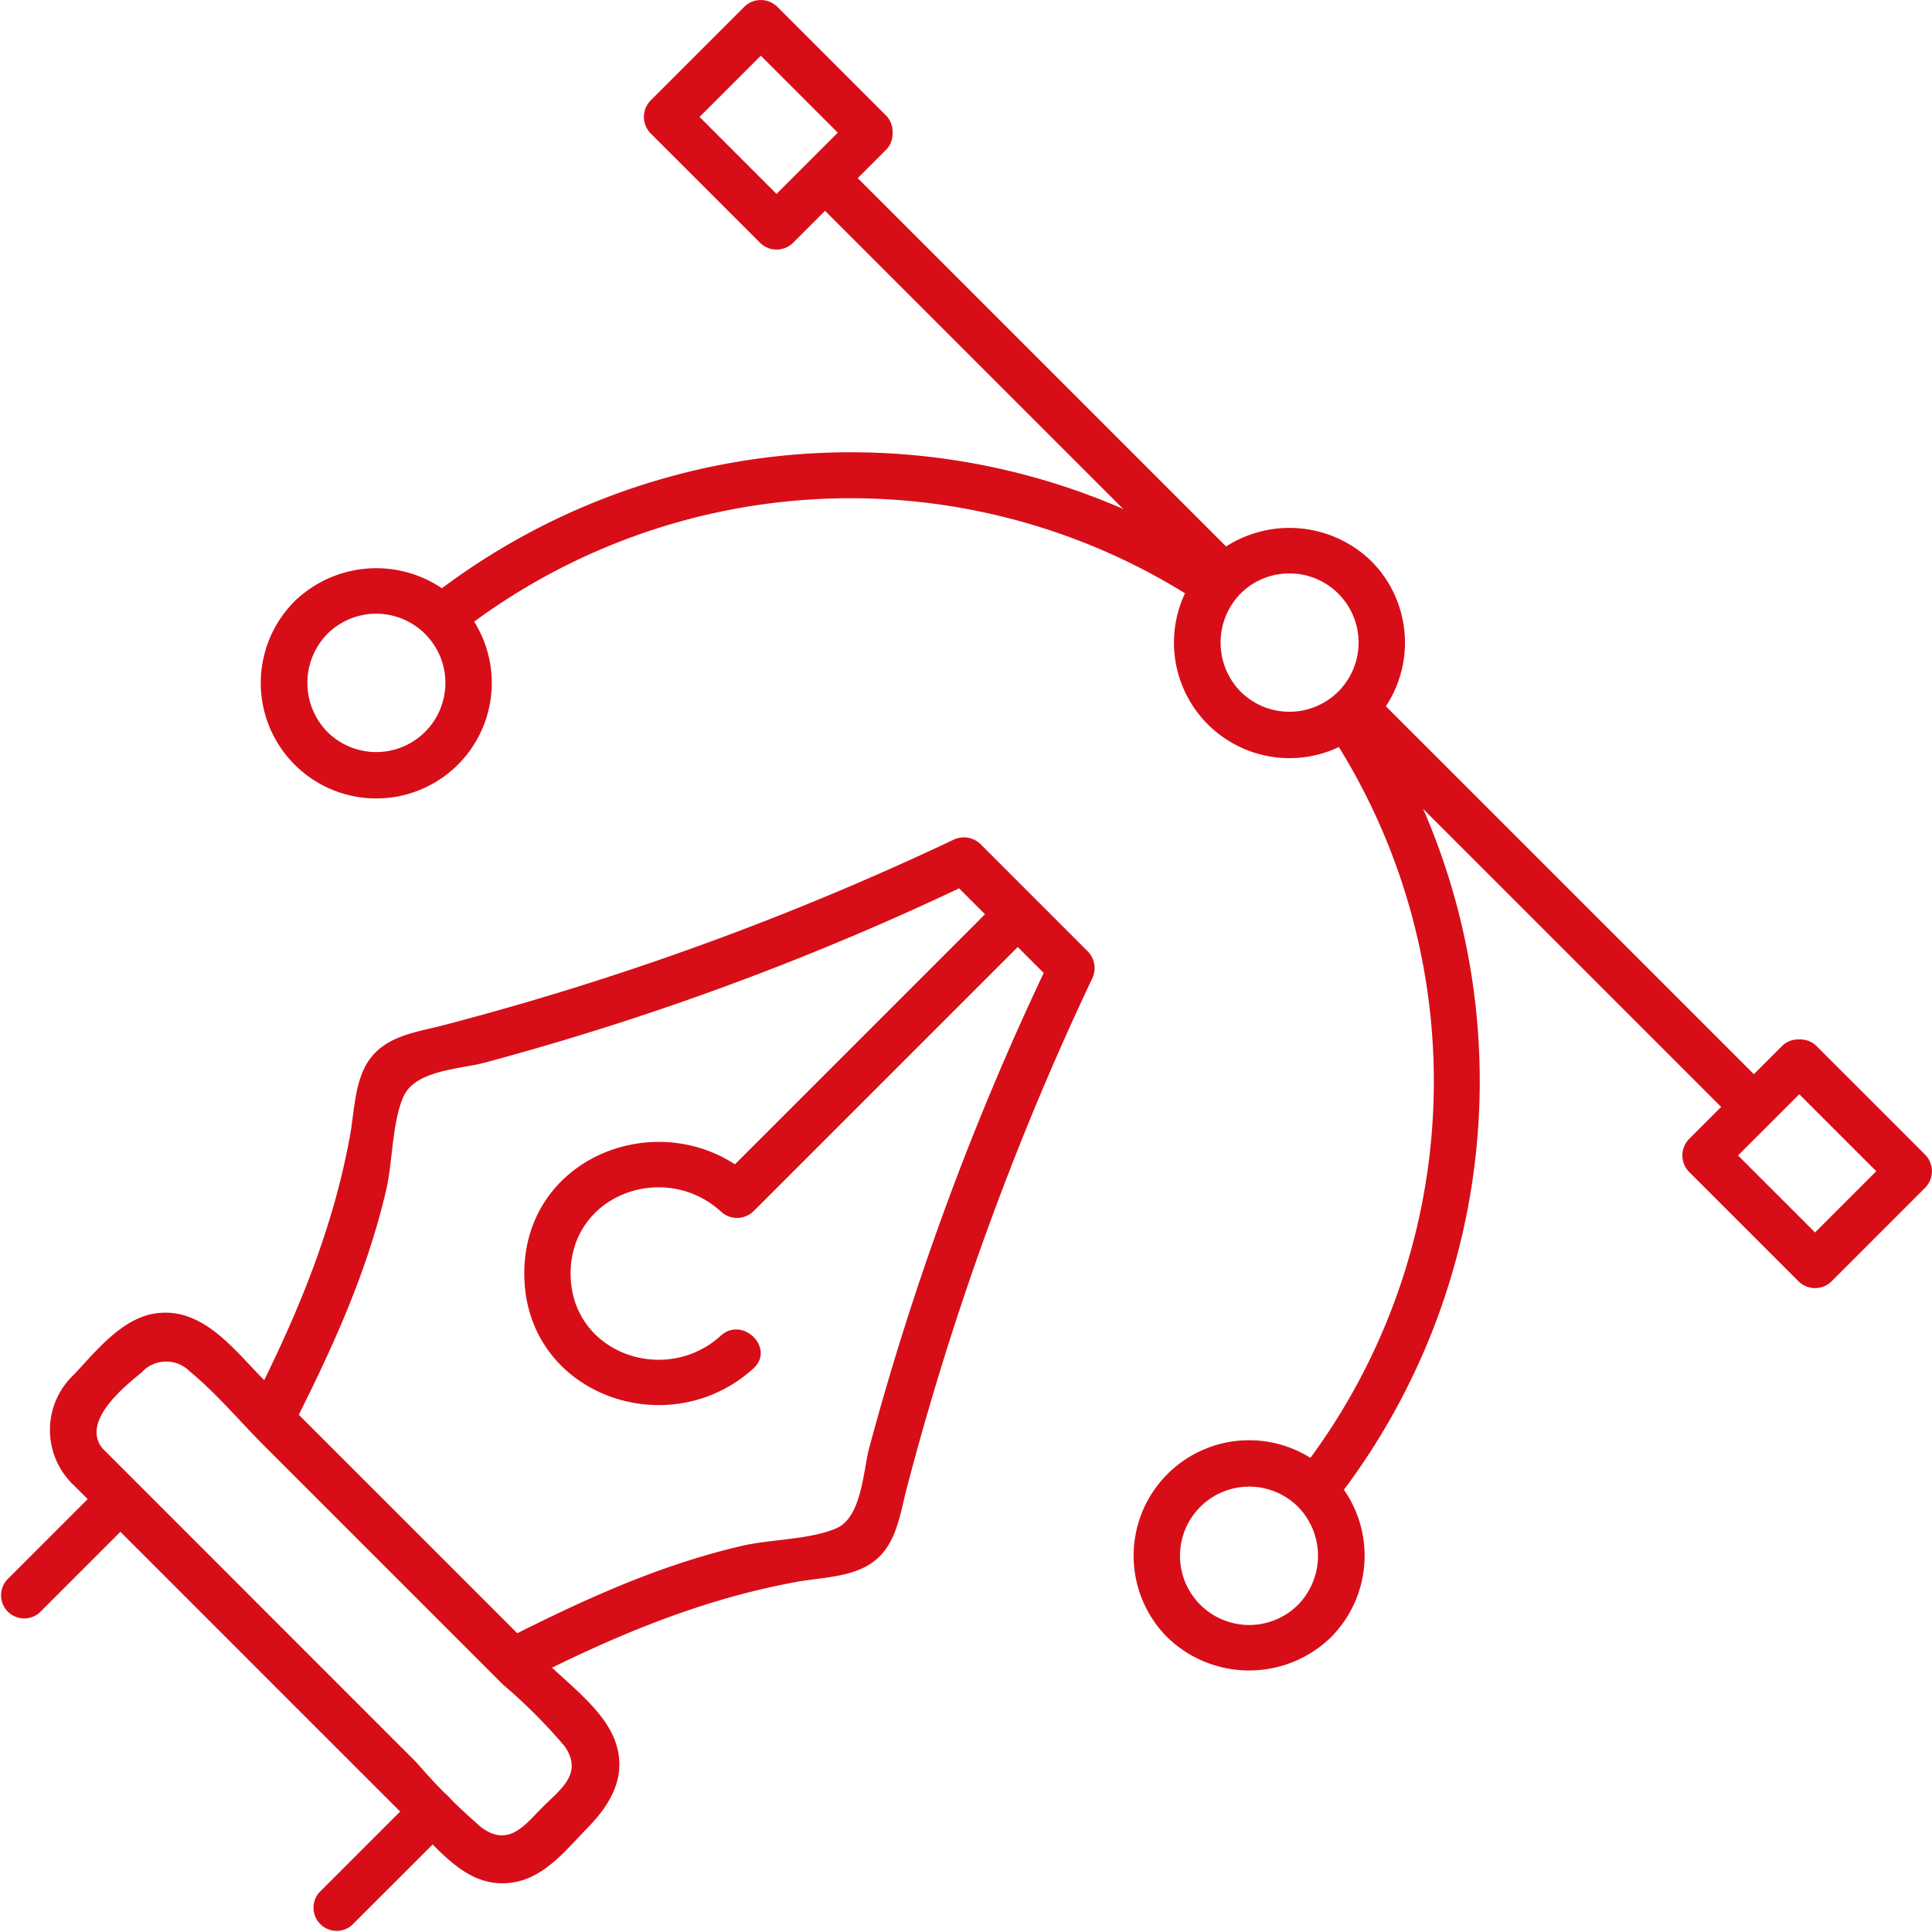
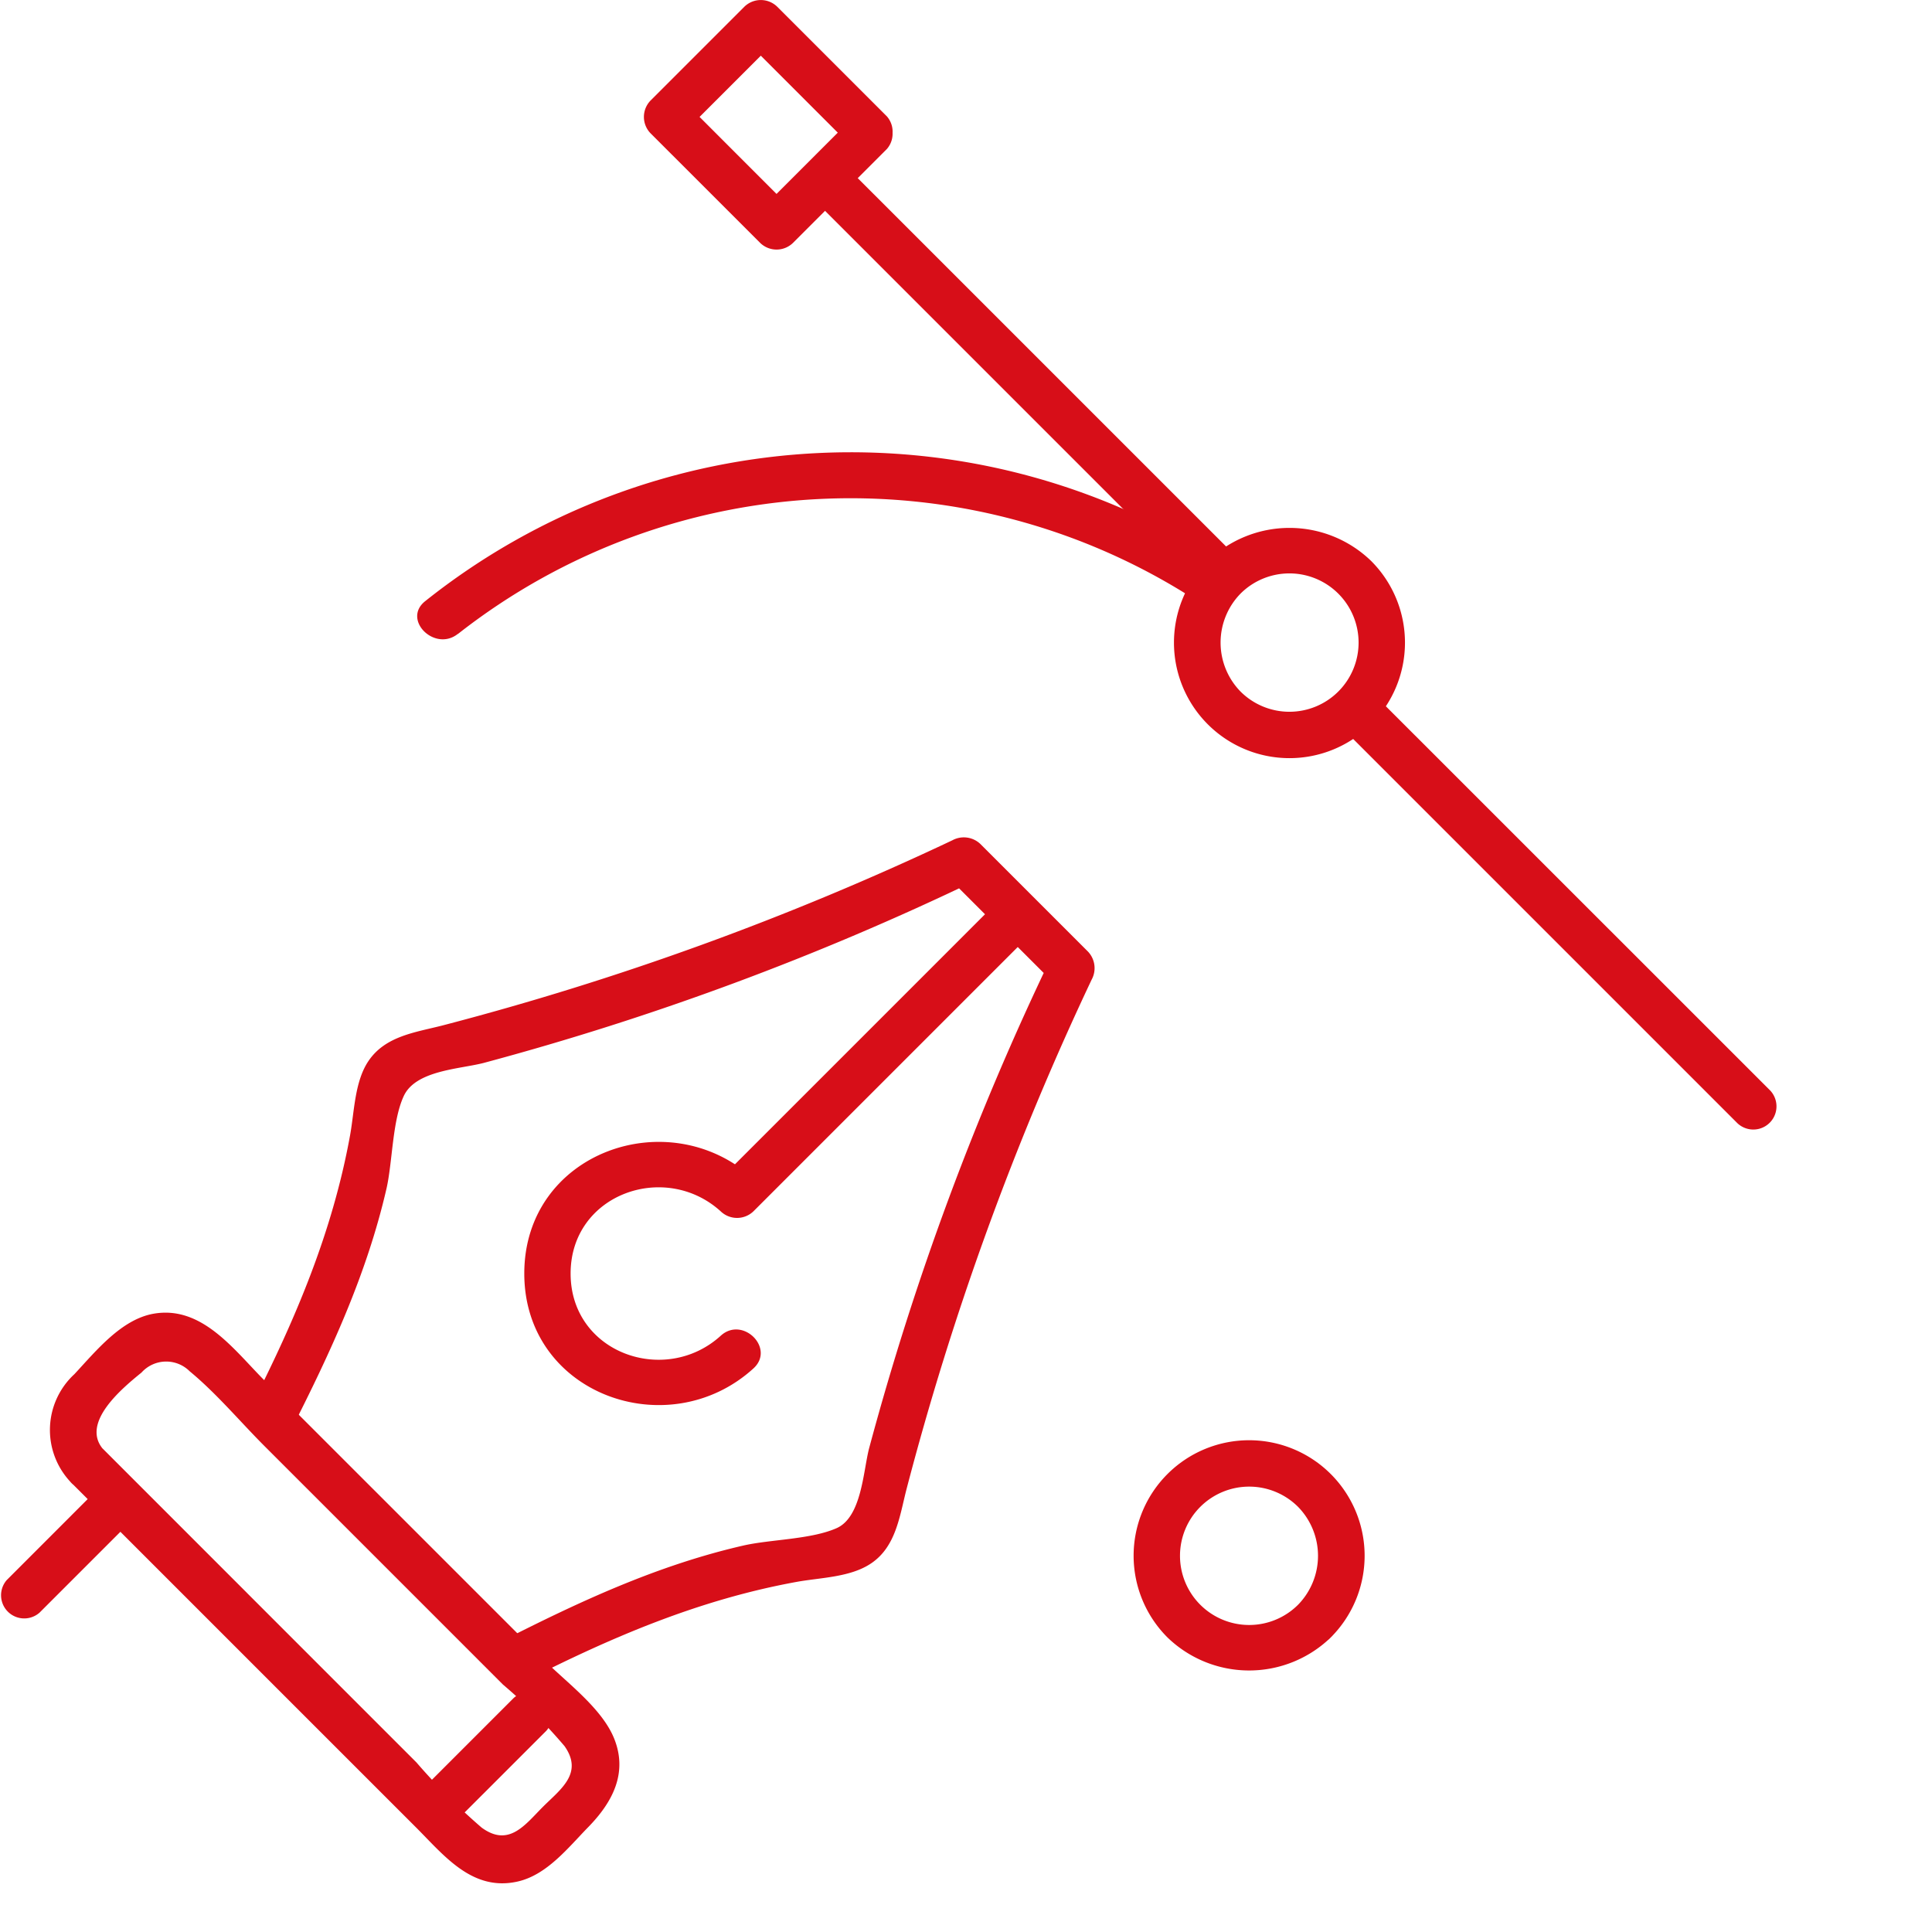
<svg xmlns="http://www.w3.org/2000/svg" id="icon_design" width="130" height="130" viewBox="0 0 130 130">
  <defs>
    <clipPath id="clip-path">
      <rect id="長方形_78" data-name="長方形 78" width="130" height="130.001" fill="none" />
    </clipPath>
  </defs>
  <g id="グループ_213" data-name="グループ 213" clip-path="url(#clip-path)">
    <path id="パス_118" data-name="パス 118" d="M56.783,70.807a42.787,42.787,0,0,1,50.24-1.89c1.673,1.117,3.235-1.582,1.573-2.691A45.944,45.944,0,0,0,54.579,68.6c-1.571,1.246.648,3.438,2.2,2.2" transform="translate(-25.969 -28.149)" fill="#d70e18" />
    <path id="パス_119" data-name="パス 119" d="M156.588,72.8a4.655,4.655,0,1,1,0,6.584,4.714,4.714,0,0,1,0-6.584c1.358-1.473-.84-3.682-2.2-2.2a7.772,7.772,0,1,0,10.991,0,7.9,7.9,0,0,0-10.991,0c-1.477,1.363.731,3.563,2.2,2.2" transform="translate(-73.118 -32.854)" fill="#d70e18" />
-     <path id="パス_120" data-name="パス 120" d="M38.3,78.019a4.655,4.655,0,1,1,0,6.584,4.714,4.714,0,0,1,0-6.584c1.358-1.473-.84-3.682-2.2-2.2a7.772,7.772,0,1,0,10.991,0,7.9,7.9,0,0,0-10.991,0c-1.477,1.363.731,3.563,2.2,2.2" transform="translate(-16.277 -35.361)" fill="#d70e18" />
    <path id="パス_121" data-name="パス 121" d="M133.382,47.389,106.528,20.535a1.559,1.559,0,0,0-2.2,2.2l26.854,26.854a1.559,1.559,0,0,0,2.2-2.2" transform="translate(-49.912 -9.648)" fill="#d70e18" />
    <path id="パス_122" data-name="パス 122" d="M97.546,7.829l-6.32,6.32h2.2L86.049,6.767v2.2l6.32-6.32h-2.2l7.382,7.382a1.559,1.559,0,0,0,2.2-2.2L92.368.447a1.583,1.583,0,0,0-2.2,0l-6.32,6.32a1.582,1.582,0,0,0,0,2.2l7.382,7.381a1.582,1.582,0,0,0,2.2,0l6.32-6.32a1.559,1.559,0,0,0-2.2-2.2" transform="translate(-40.076 0)" fill="#d70e18" />
-     <path id="パス_123" data-name="パス 123" d="M169.7,92.115a42.787,42.787,0,0,1-1.89,50.24c-1.234,1.556.958,3.775,2.2,2.2a45.944,45.944,0,0,0,2.378-54.017c-1.109-1.66-3.809-.1-2.691,1.573" transform="translate(-80.462 -43.169)" fill="#d70e18" />
    <path id="パス_124" data-name="パス 124" d="M160.146,199.861a7.772,7.772,0,1,0-10.991,0,7.9,7.9,0,0,0,10.991,0c1.478-1.363-.731-3.562-2.2-2.2a4.655,4.655,0,1,1,0-6.583,4.713,4.713,0,0,1,0,6.583c-1.358,1.473.84,3.682,2.2,2.2" transform="translate(-70.6 -89.683)" fill="#d70e18" />
    <path id="パス_125" data-name="パス 125" d="M202,116,175.142,89.149a1.559,1.559,0,0,0-2.2,2.2l26.854,26.854A1.559,1.559,0,0,0,202,116" transform="translate(-82.884 -42.619)" fill="#d70e18" />
-     <path id="パス_126" data-name="パス 126" d="M224.688,134.96l-6.32,6.32a1.582,1.582,0,0,0,0,2.2l7.382,7.382a1.583,1.583,0,0,0,2.2,0l6.32-6.32a1.582,1.582,0,0,0,0-2.2l-7.382-7.382a1.559,1.559,0,0,0-2.2,2.2l7.382,7.382v-2.2l-6.32,6.32h2.2l-7.382-7.382v2.2l6.32-6.32a1.559,1.559,0,0,0-2.2-2.2" transform="translate(-104.72 -64.633)" fill="#d70e18" />
    <path id="パス_127" data-name="パス 127" d="M34.979,148.42c2.674-5.261,5.119-10.514,6.452-16.3.408-1.771.389-4.577,1.165-6.24.8-1.722,3.727-1.806,5.351-2.219a189.3,189.3,0,0,0,33.129-12.285l-1.888-.244,7.243,7.244q-.122-.944-.244-1.889A189.914,189.914,0,0,0,73.9,149.612c-.391,1.533-.5,4.6-2.177,5.345-1.733.768-4.447.752-6.281,1.172-5.791,1.328-11.045,3.779-16.3,6.452-1.788.91-.212,3.6,1.573,2.691,5.89-2.994,11.774-5.509,18.325-6.7,1.616-.293,3.61-.3,5.01-1.249,1.658-1.12,1.907-3.151,2.362-4.94a195.97,195.97,0,0,1,12.468-34.33,1.619,1.619,0,0,0-.244-1.889l-7.244-7.244a1.613,1.613,0,0,0-1.888-.244,195.337,195.337,0,0,1-34.333,12.465c-1.8.459-3.8.7-4.938,2.365-.946,1.386-.958,3.406-1.249,5.01-1.188,6.554-3.7,12.435-6.7,18.326-.907,1.784,1.781,3.363,2.691,1.573" transform="translate(-15.427 -52.132)" fill="#d70e18" />
    <path id="パス_128" data-name="パス 128" d="M100.02,115.879,81.133,134.766h2.2c-5.715-5.2-15.417-1.759-15.417,6.389s9.7,11.584,15.417,6.389c1.487-1.352-.722-3.551-2.2-2.2-3.74,3.4-10.1,1.164-10.1-4.186s6.353-7.588,10.1-4.185a1.589,1.589,0,0,0,2.2,0l18.887-18.887a1.559,1.559,0,0,0-2.2-2.2" transform="translate(-32.638 -55.464)" fill="#d70e18" />
    <path id="パス_129" data-name="パス 129" d="M7.819,181.394l14.447,14.447,8.84,8.839c1.889,1.889,3.78,4.324,6.83,3.638,1.973-.443,3.4-2.276,4.749-3.657,1.621-1.659,2.7-3.641,1.737-5.994-.836-2.036-3.213-3.762-4.718-5.268l-18.8-18.8c-2.034-2.034-4.189-5.053-7.449-4.491-2.183.377-3.9,2.525-5.338,4.067a5.107,5.107,0,0,0-.3,7.215c1.27,1.554,3.463-.662,2.2-2.2-1.455-1.781,1.329-4.076,2.615-5.122a2.234,2.234,0,0,1,3.242-.083c1.807,1.49,3.4,3.4,5.052,5.052l16.021,16.022a36.029,36.029,0,0,1,4.148,4.147c1.289,1.83-.278,2.908-1.451,4.081-1.2,1.2-2.286,2.75-4.128,1.4a41.924,41.924,0,0,1-4.384-4.383l-7.764-7.764L10.023,179.19a1.559,1.559,0,0,0-2.2,2.2" transform="translate(-3.109 -81.713)" fill="#d70e18" />
    <path id="パス_130" data-name="パス 130" d="M7,191.642.458,198.186a1.559,1.559,0,0,0,2.2,2.2l6.544-6.544a1.559,1.559,0,0,0-2.2-2.2" transform="translate(0 -91.872)" fill="#d70e18" />
-     <path id="パス_131" data-name="パス 131" d="M47.475,232.115l-6.544,6.544a1.559,1.559,0,0,0,2.2,2.2l6.544-6.544a1.559,1.559,0,0,0-2.2-2.2" transform="translate(-19.449 -111.321)" fill="#d70e18" />
+     <path id="パス_131" data-name="パス 131" d="M47.475,232.115a1.559,1.559,0,0,0,2.2,2.2l6.544-6.544a1.559,1.559,0,0,0-2.2-2.2" transform="translate(-19.449 -111.321)" fill="#d70e18" />
  </g>
</svg>